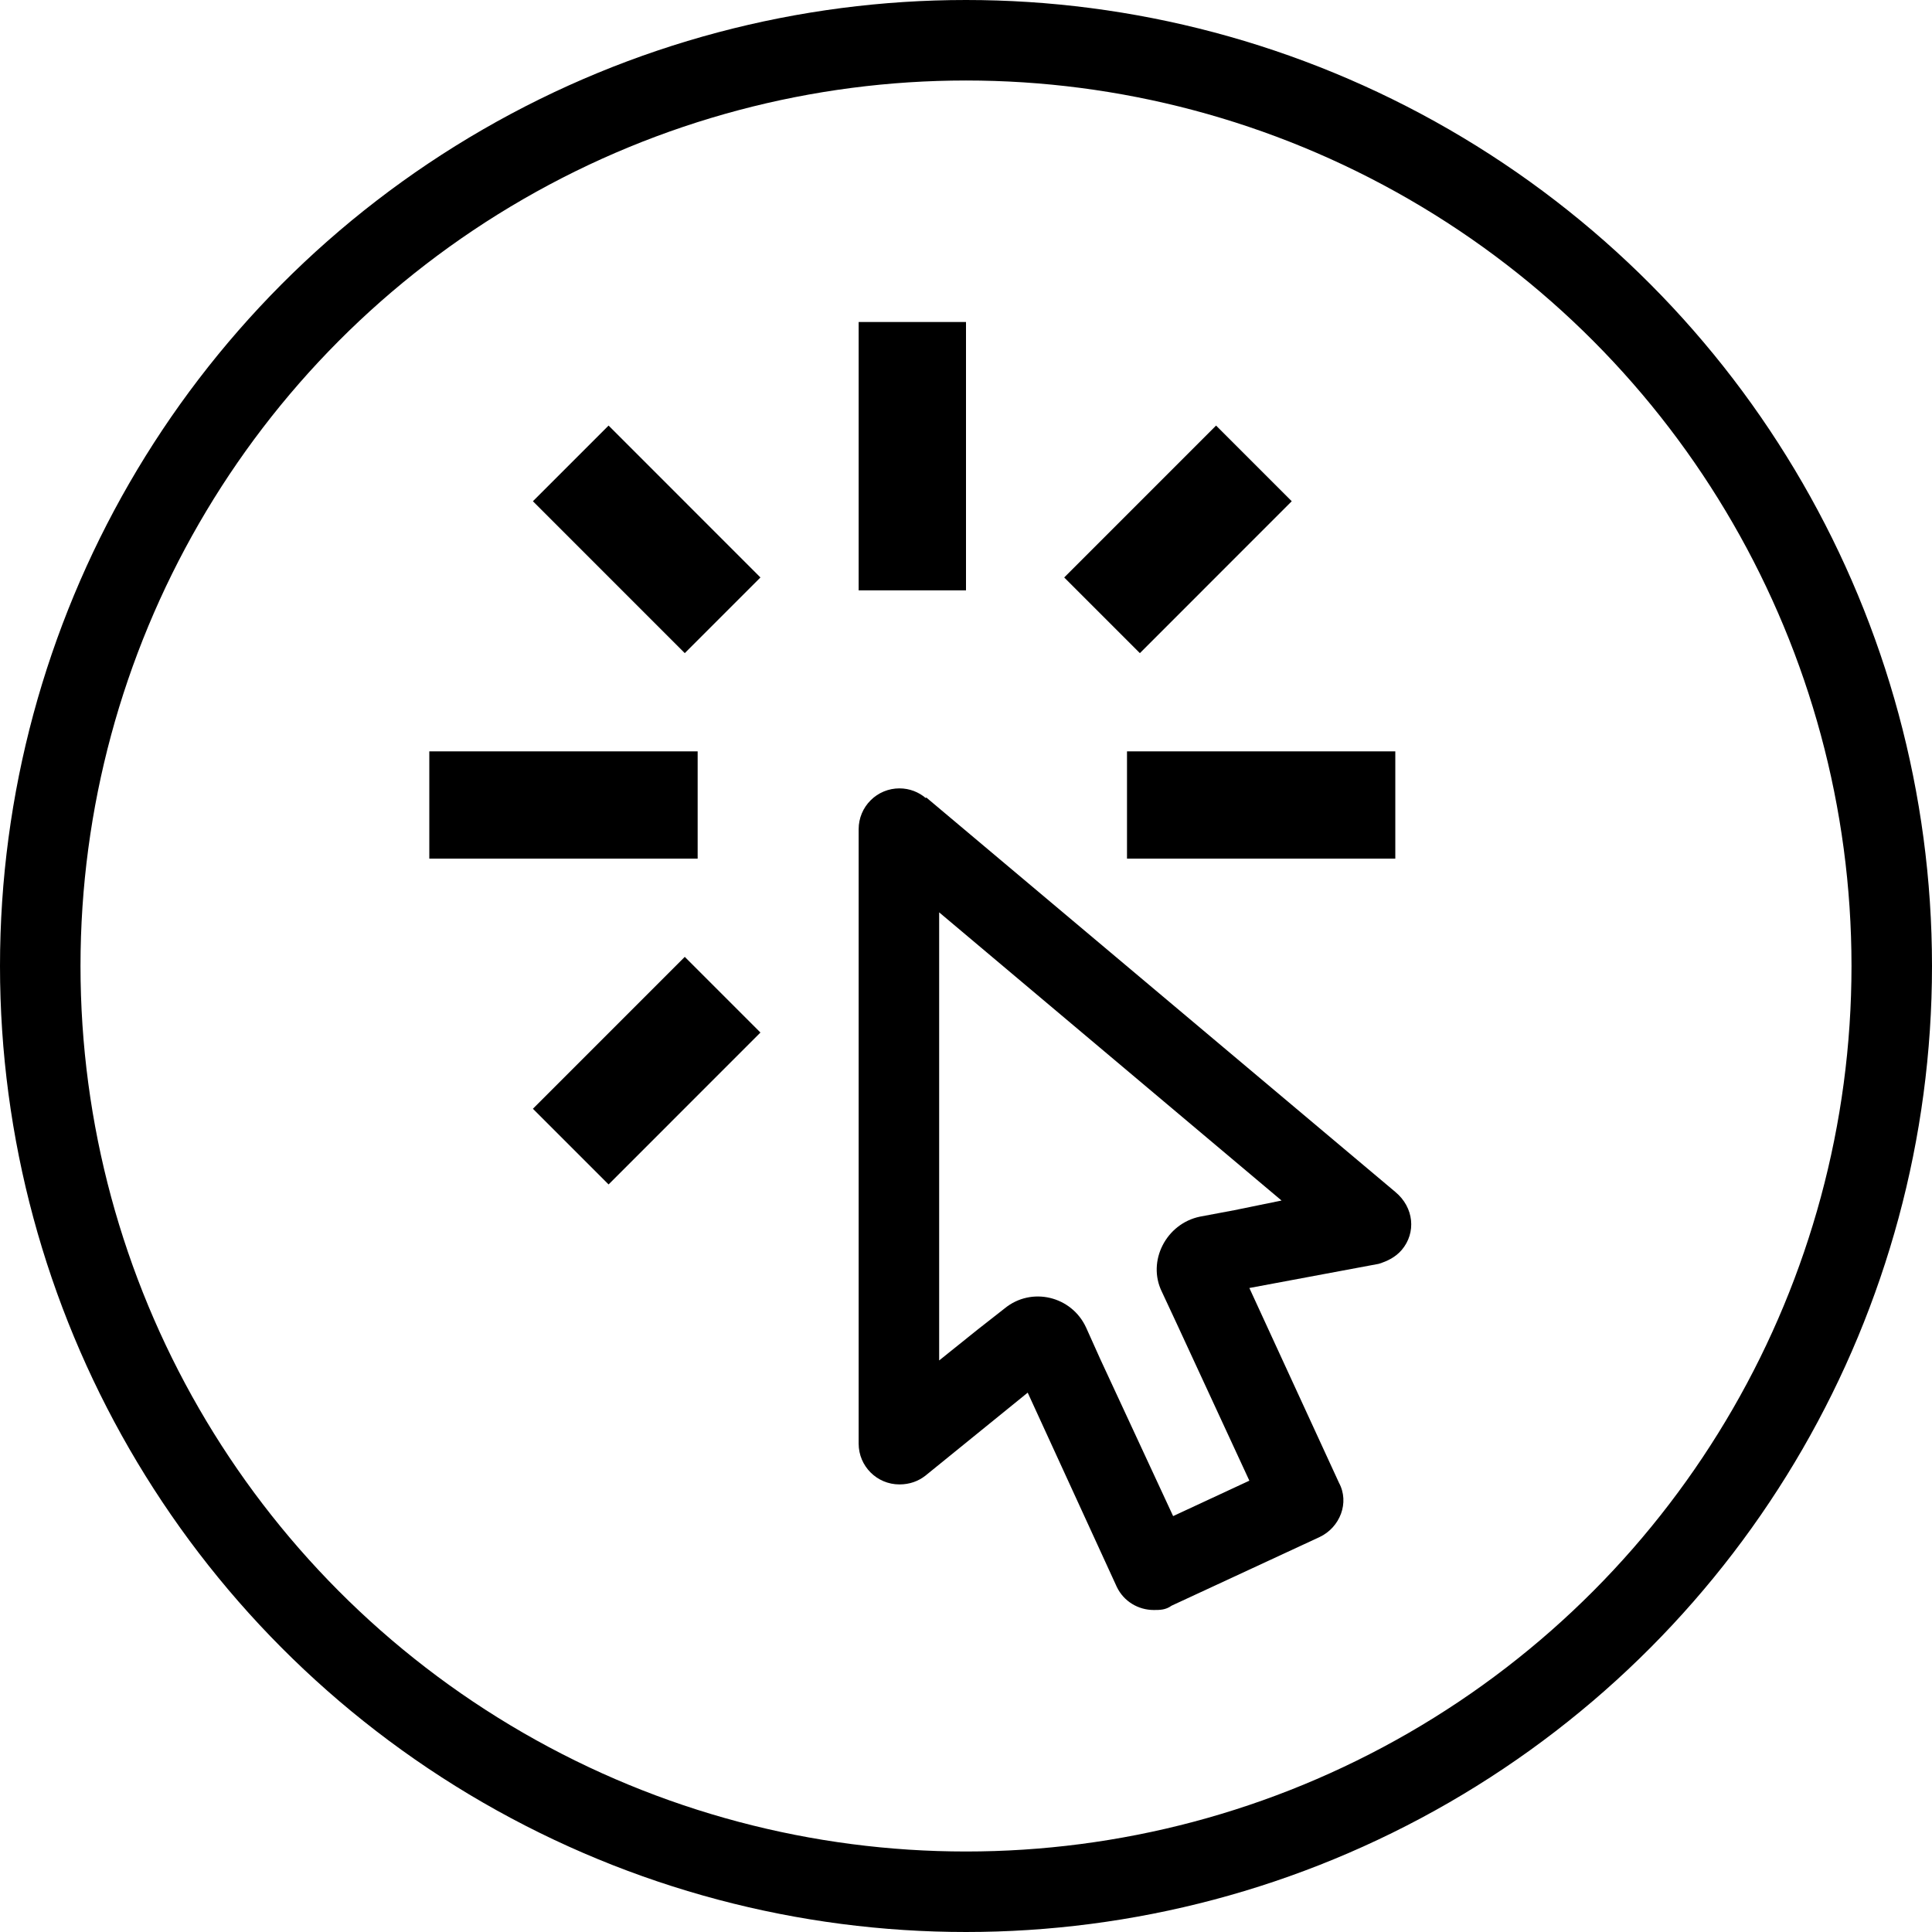
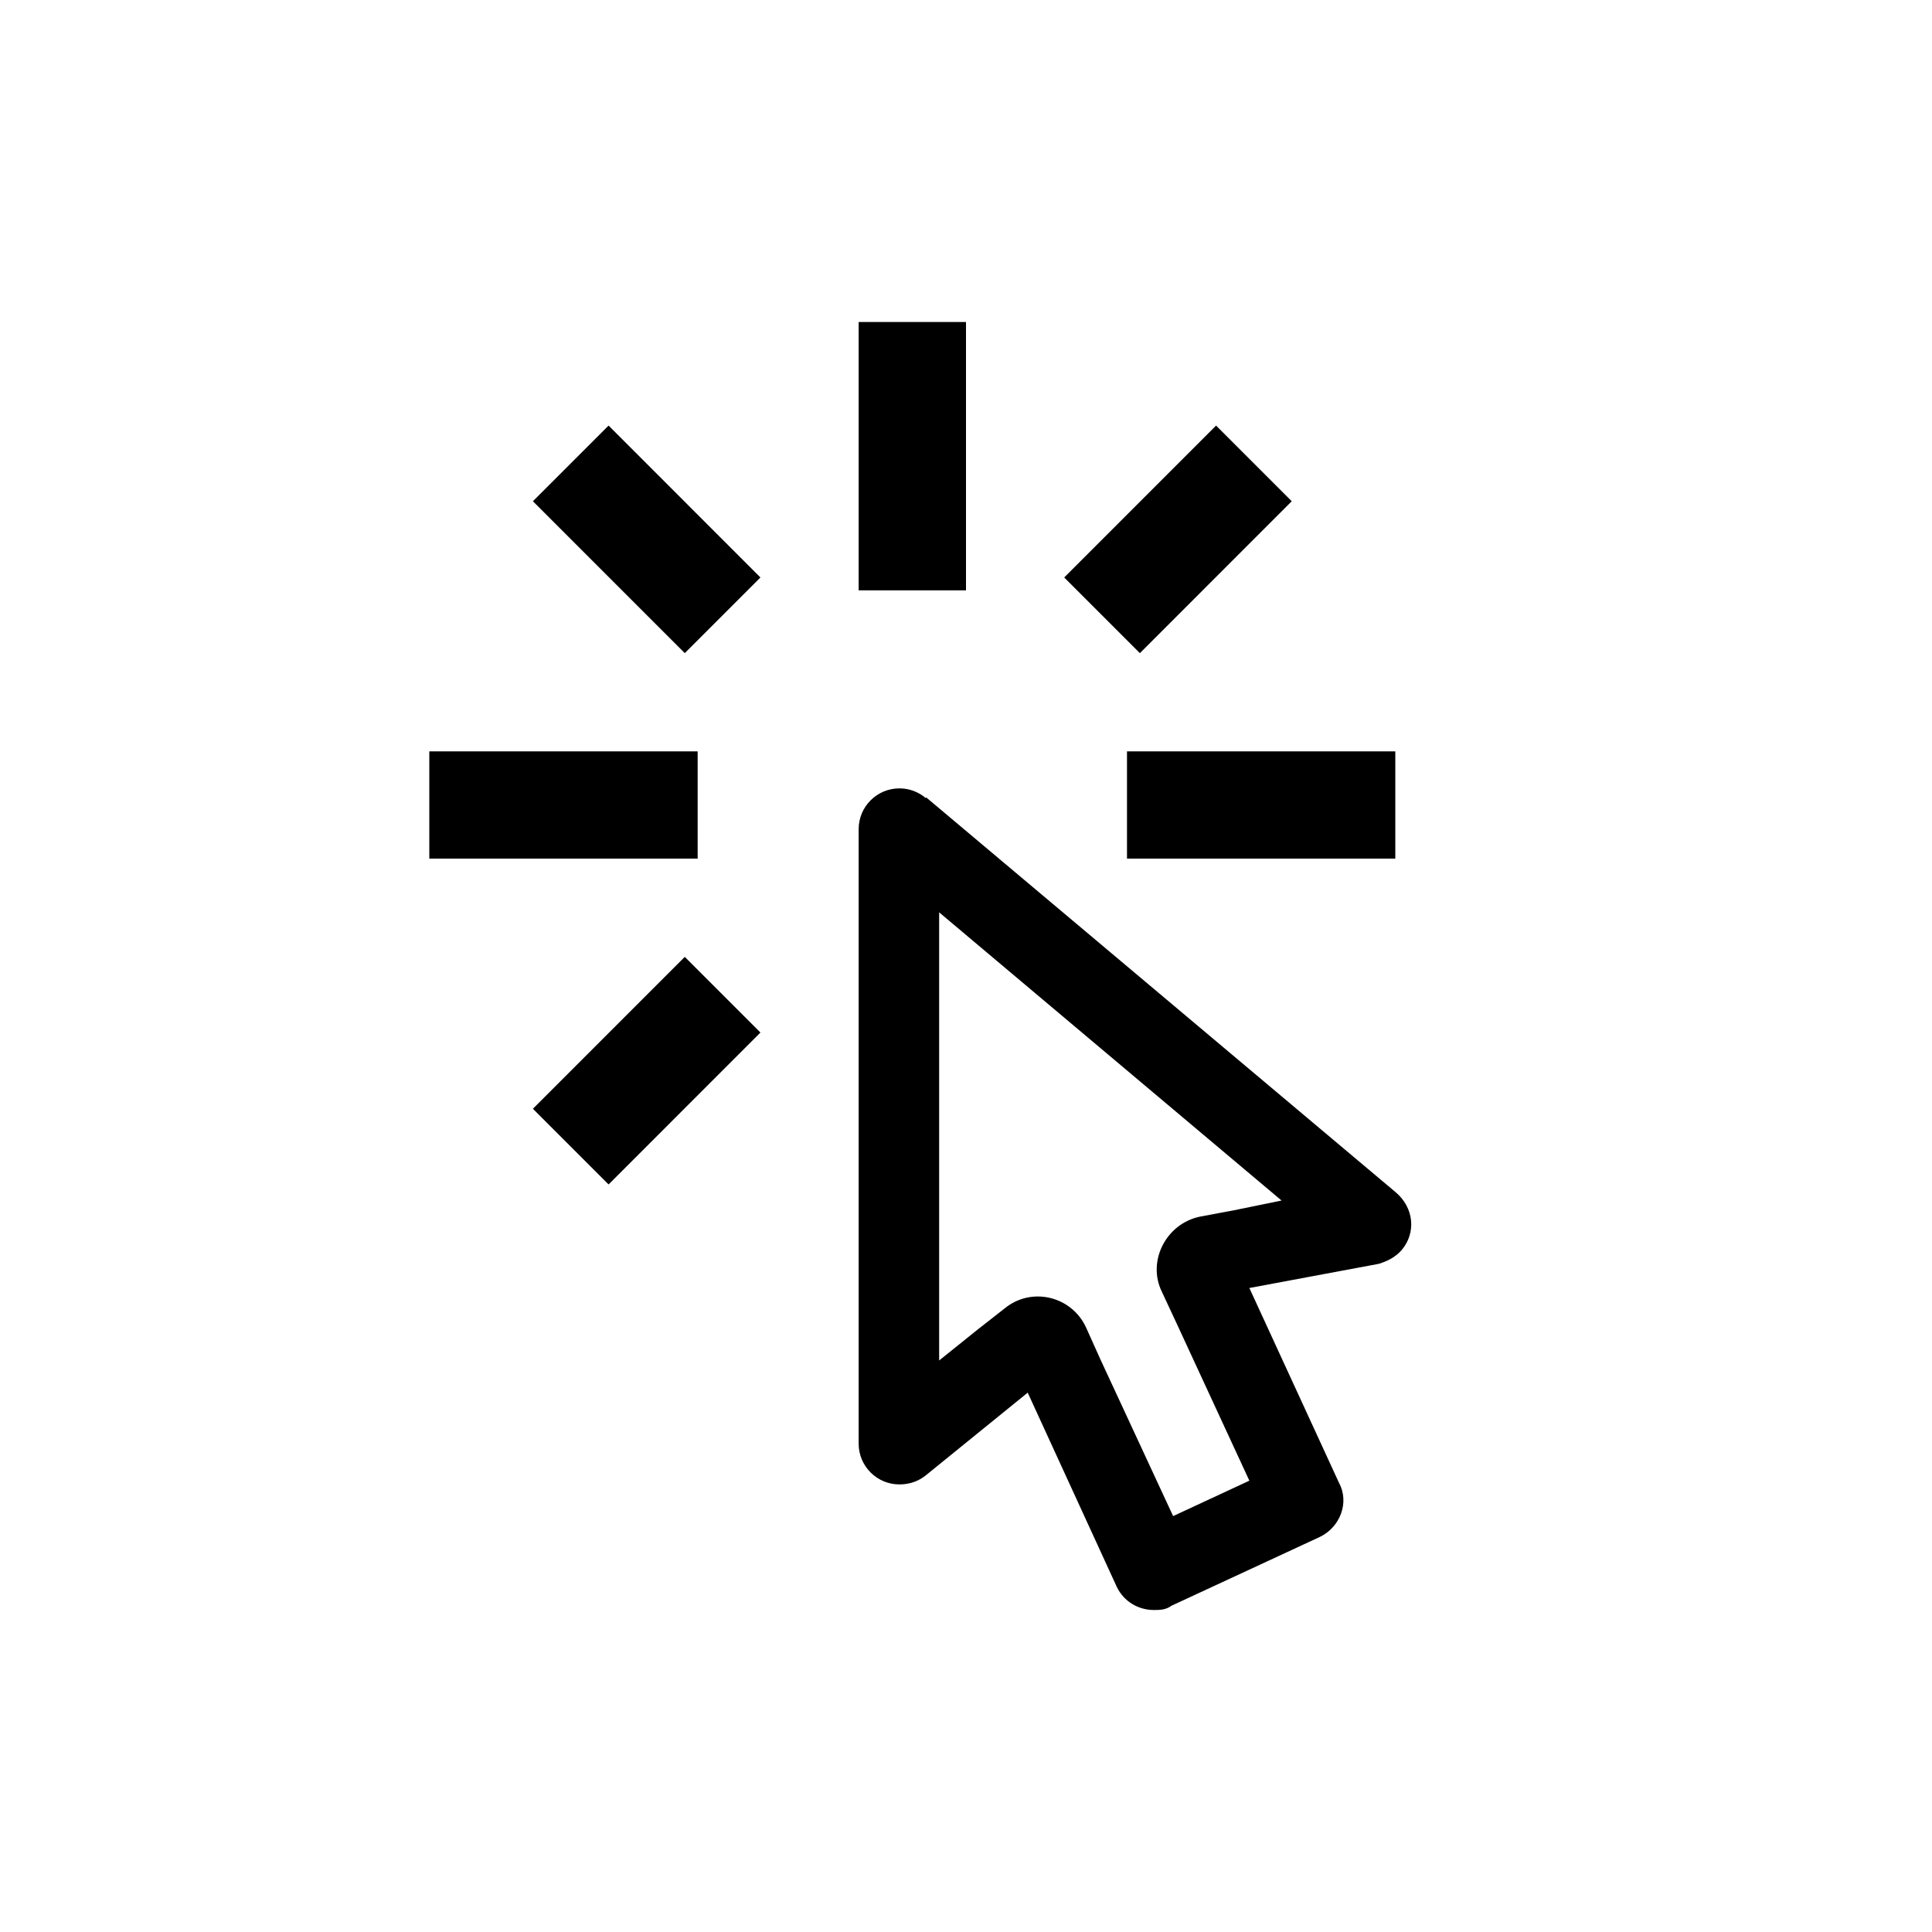
<svg xmlns="http://www.w3.org/2000/svg" width="48" height="48" viewBox="0 0 48 48" fill="none">
-   <circle cx="24" cy="24" r="23" stroke="black" stroke-width="2" />
  <path d="M23.333 22.667L31.84 29.827L30.666 30.067L29.813 30.227C28.973 30.4 28.493 31.333 28.866 32.093L29.227 32.867L31.04 36.787L29.146 37.667L27.333 33.76L26.986 32.987C26.627 32.2 25.627 31.96 24.96 32.507L24.28 33.04L23.333 33.8V22.667ZM22.346 19.587C22.078 19.587 21.82 19.693 21.63 19.884C21.44 20.073 21.333 20.331 21.333 20.6V35.867C21.333 36.427 21.787 36.88 22.346 36.88C22.6 36.88 22.813 36.8 22.986 36.667L25.533 34.6L27.747 39.427C27.92 39.787 28.28 40 28.666 40C28.813 40 28.96 40 29.107 39.893L32.786 38.187C33.293 37.947 33.533 37.333 33.267 36.84L31.04 32L34.253 31.4C34.467 31.333 34.666 31.24 34.827 31.053C35.187 30.627 35.133 30 34.666 29.613L23.013 19.813L23 19.827C22.826 19.68 22.6 19.587 22.346 19.587ZM28 21.333V18.667H34.666V21.333H28ZM26.44 14.347L30.213 10.573L32.093 12.453L28.32 16.227L26.44 14.347ZM21.333 8H24V14.667H21.333V8ZM13.24 27.547L17.013 23.773L18.893 25.653L15.12 29.427L13.24 27.547ZM13.24 12.453L15.12 10.573L18.893 14.347L17.013 16.227L13.24 12.453ZM17.333 21.333H10.666V18.667H17.333V21.333Z" fill="black" />
</svg>